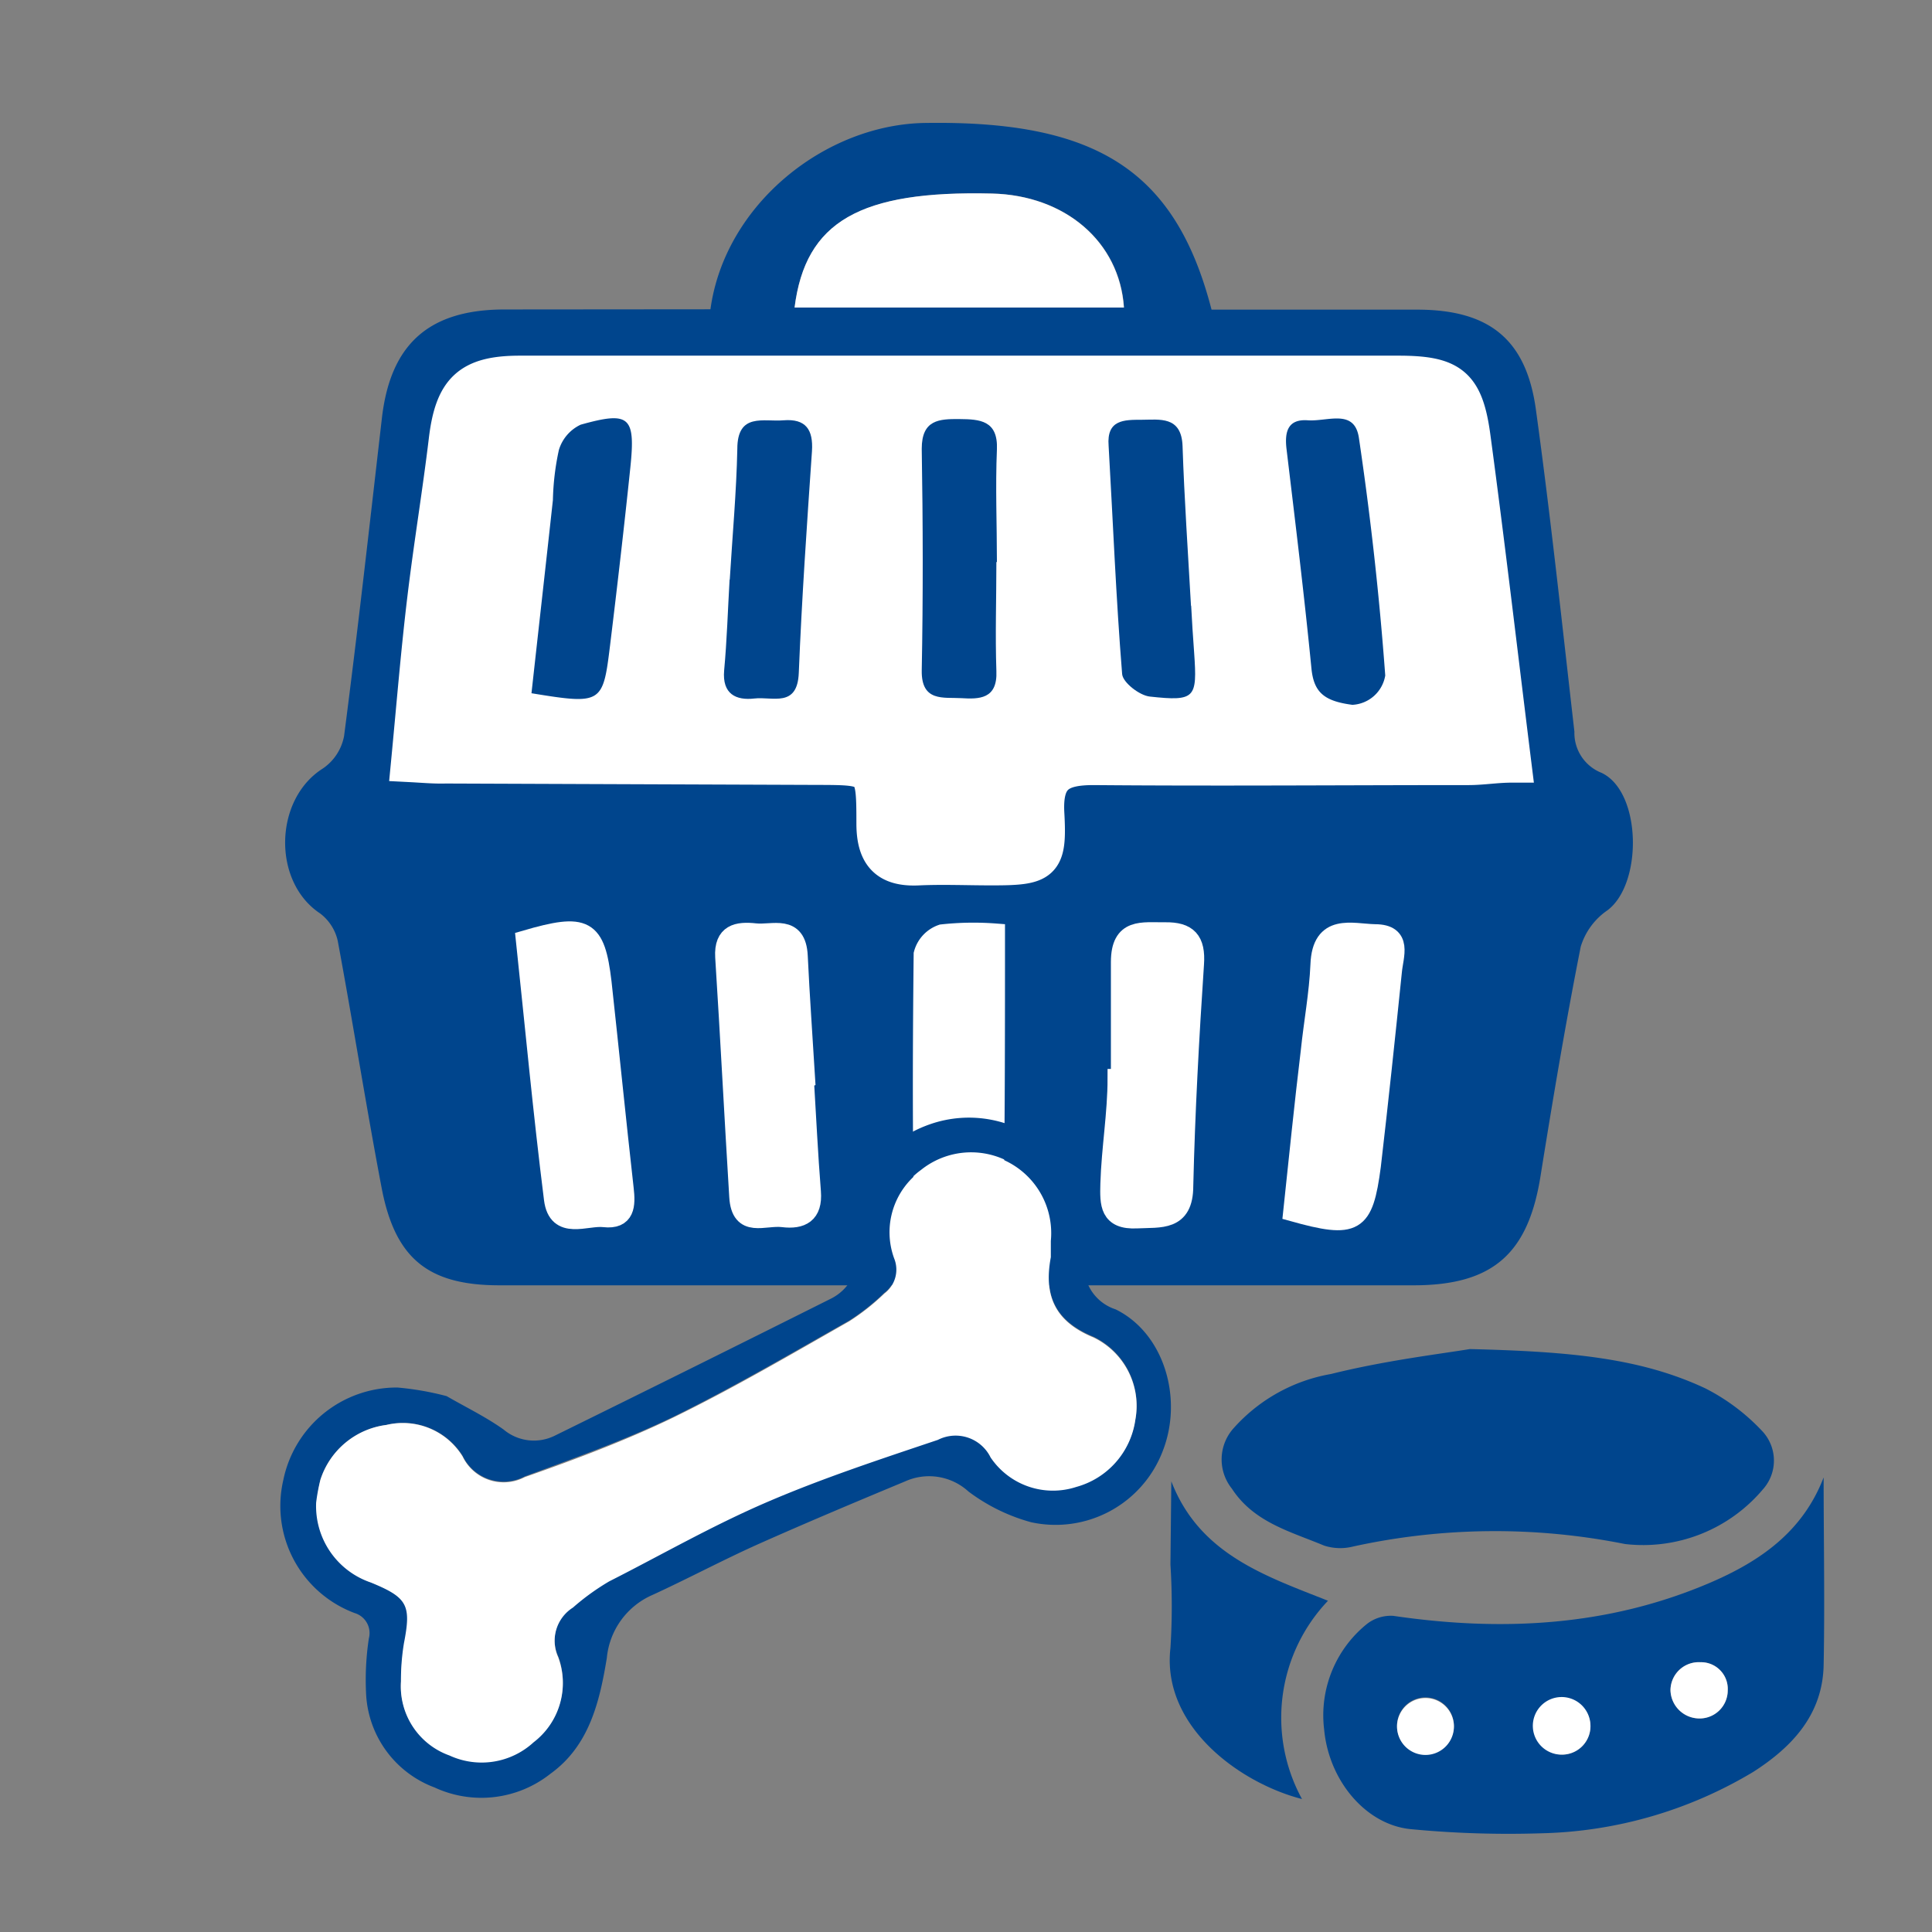
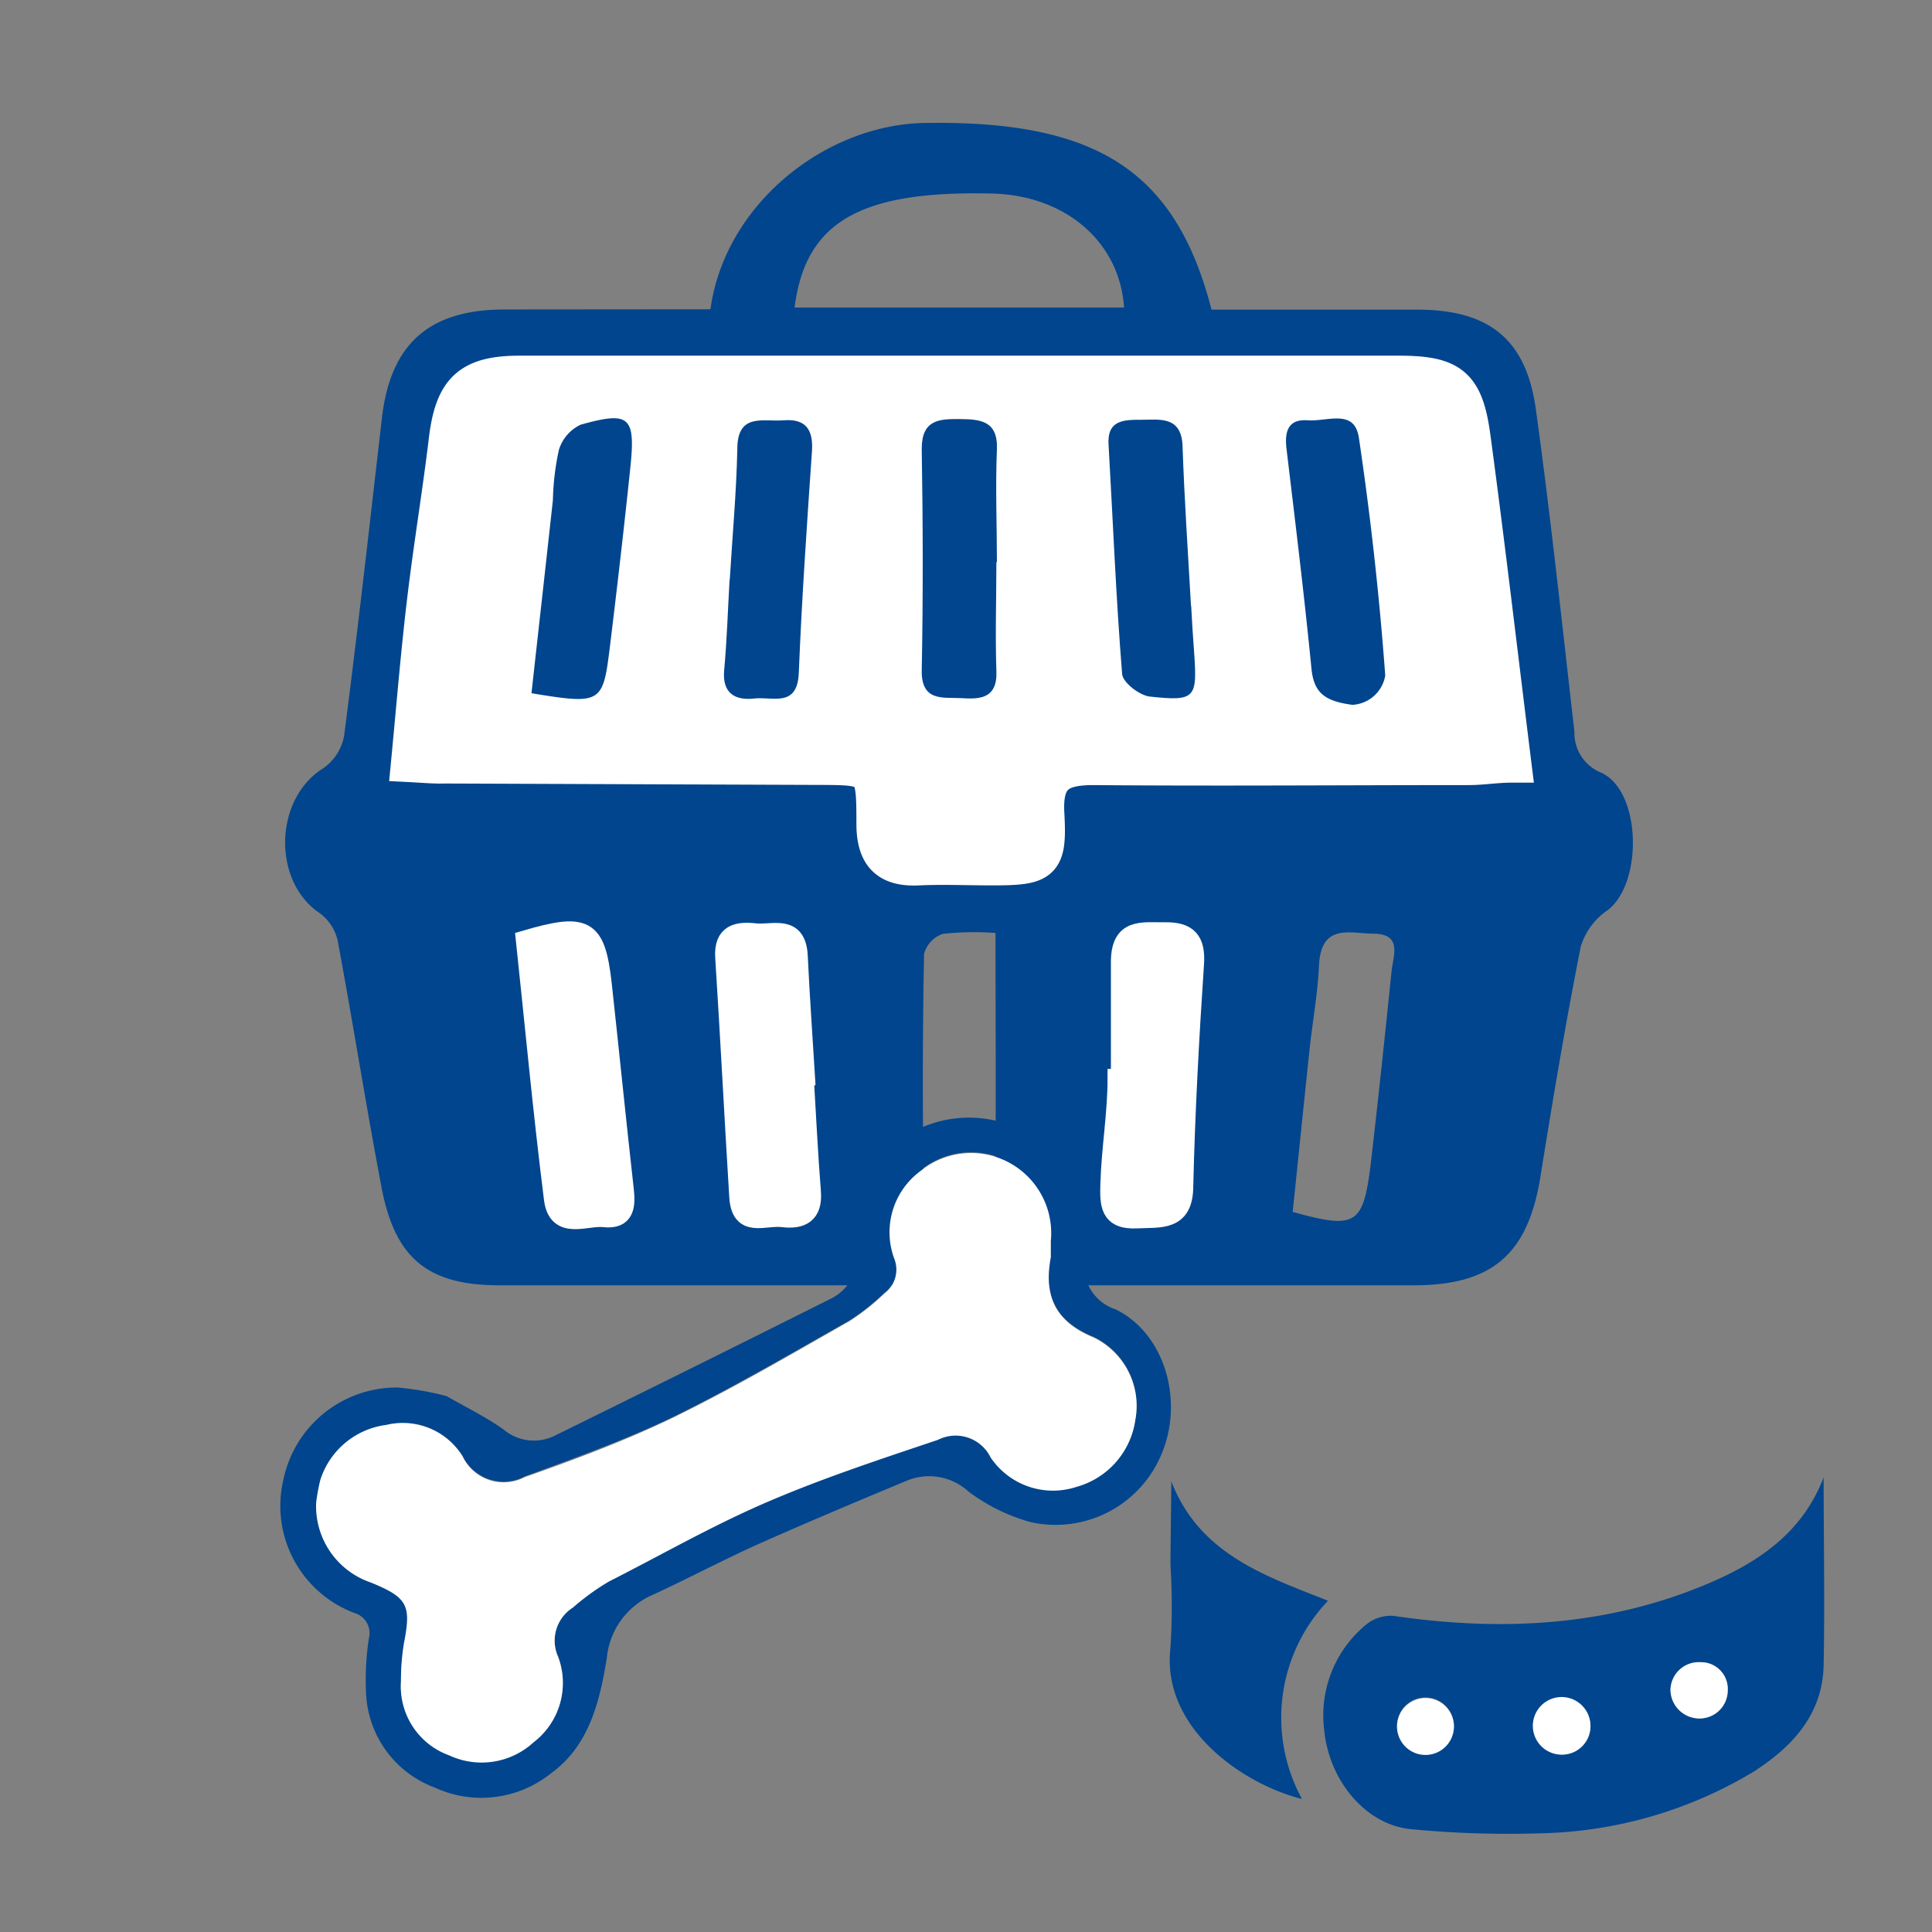
<svg xmlns="http://www.w3.org/2000/svg" viewBox="0 0 110 110">
  <rect x="0" y="0" width="110" height="110" fill="#808080" stroke="none" />
  <defs>
    <style>.cls-1{fill:none;}.cls-2{fill:#00458d;}.cls-3,.cls-4,.cls-5{fill:#fff;}.cls-3,.cls-5{stroke:#fff;stroke-miterlimit:10;}.cls-3{stroke-width:2.16px;}.cls-5{stroke-width:1.08px;}</style>
  </defs>
  <title>alimentos para mascotas</title>
  <g id="Capa_2" data-name="Capa 2">
    <g id="Capa_1-2" data-name="Capa 1">
      <rect class="cls-1" width="110" height="110" />
      <path class="cls-2" d="M40.45,17.61C41.27,11.63,47,7.06,52.72,7c9.7-.14,14.21,2.7,16.26,10.63h11.7c4.08,0,6.22,1.66,6.77,5.71.84,6.09,1.49,12.21,2.19,18.32A2.44,2.44,0,0,0,91.18,44c2.29,1.07,2.36,6.32.34,7.83A3.87,3.87,0,0,0,90,53.9c-.86,4.34-1.59,8.7-2.29,13.07s-2.67,6.21-7.23,6.21H28.44c-4.05,0-5.94-1.51-6.71-5.54-.89-4.68-1.63-9.39-2.5-14.07a2.7,2.7,0,0,0-1-1.56c-2.74-1.81-2.63-6.51.16-8.26a2.88,2.88,0,0,0,1.2-1.84c.78-6,1.45-12,2.15-18.07.48-4.25,2.68-6.22,7-6.22ZM23.34,43.45c.78,0,1.39.1,2,.11l21.15.08c3.25,0,3.31,0,3.31,3.28,0,1.76.69,2.54,2.48,2.44,1.37-.08,2.76,0,4.14,0,2.89,0,3.22-.21,3.06-3-.12-2.16.71-2.73,2.74-2.71,7.12.09,14.24,0,21.36,0,.78,0,1.57-.09,2.49-.14-.79-6.36-1.5-12.46-2.32-18.55-.4-3-1.18-3.6-4.19-3.6q-25,0-50,0c-2.85,0-3.77.9-4.11,3.74-.36,3-.87,6-1.22,9S23.65,40.22,23.34,43.45Zm21.9-25.94H64c-.25-3.75-3.35-6.39-7.51-6.49C49,10.84,45.86,12.61,45.24,17.51ZM63.79,61.4H63.2c0,2,0,4,0,6,0,1.14,0,2.08,1.54,2,1.33-.07,2.62.18,2.67-1.88.1-4.21.33-8.42.61-12.62.1-1.37-.3-1.88-1.68-1.85s-2.58-.23-2.54,1.73C63.83,57,63.79,59.19,63.79,61.4ZM29.91,53.51c.52,4.89,1,9.83,1.6,14.76.23,1.83,1.85.94,2.88,1.06,1.23.14,1.26-.71,1.15-1.65-.44-3.91-.83-7.83-1.26-11.75C33.93,52.81,33.34,52.48,29.91,53.51Zm26.77-.39a16.51,16.51,0,0,0-3,.05,1.66,1.66,0,0,0-1.07,1.15c-.08,4.62-.1,9.24,0,13.85,0,1.62,1.45,1.26,2.36,1.16.62-.07,1.68-.69,1.69-1.09C56.72,63.29,56.68,58.34,56.68,53.12ZM45.8,61.46h.05c-.14-2.34-.31-4.68-.42-7C45.34,52.58,44,53.2,43,53.11s-1.8,0-1.72,1.38c.29,4.55.52,9.09.8,13.64.11,1.85,1.56,1.09,2.51,1.2s1.73-.21,1.63-1.47C46,65.73,45.93,63.59,45.8,61.46ZM73.6,69c3.58,1,4,.74,4.43-2.61.43-3.69.82-7.39,1.2-11.09.09-.88.63-2.11-1-2.14-1.32,0-3-.63-3.13,1.77-.07,1.64-.38,3.28-.55,4.92C74.23,62.87,73.92,65.94,73.6,69Z" />
      <path class="cls-3" d="M23.34,43.45c.31-3.23.56-6.31.93-9.38s.86-6,1.22-9c.34-2.84,1.26-3.74,4.11-3.74q25,0,50,0c3,0,3.79.59,4.19,3.6.82,6.09,1.53,12.19,2.32,18.55-.92,0-1.71.14-2.49.14-7.12,0-14.24.06-21.36,0-2,0-2.86.55-2.74,2.71.16,2.82-.17,3-3.06,3-1.38,0-2.77-.06-4.14,0-1.79.1-2.48-.68-2.48-2.44,0-3.28-.06-3.27-3.31-3.28l-21.15-.08C24.73,43.55,24.12,43.49,23.34,43.45ZM41.55,33h0c-.1,1.72-.15,3.45-.31,5.17-.12,1.35.55,1.73,1.72,1.6s2.45.55,2.53-1.46c.17-4.21.46-8.41.75-12.62.08-1.23-.35-1.86-1.62-1.76-1.12.1-2.6-.46-2.63,1.63C41.93,28,41.7,30.49,41.55,33ZM77,40.13c.66-.55,1.91-1.15,1.87-1.64q-.54-6.8-1.5-13.53c-.25-1.71-1.86-.95-2.91-1s-1.33.67-1.21,1.64c.5,4.17,1,8.33,1.42,12.51C74.81,39.42,75.39,39.92,77,40.13Zm-46.74-.66c4,.66,4.07.65,4.48-2.73s.8-6.73,1.15-10.09c.3-2.9,0-3.21-2.83-2.43a2.33,2.33,0,0,0-1.24,1.44,14.81,14.81,0,0,0-.34,2.85C31.08,32.13,30.67,35.76,30.26,39.47Zm37.56-5h0c-.17-3-.38-6.06-.48-9.09-.06-1.74-1.25-1.5-2.33-1.5s-2,0-1.92,1.47c.25,4.34.42,8.68.77,13,0,.48,1,1.22,1.58,1.28,2.59.28,2.7.09,2.52-2.49C67.92,36.28,67.87,35.38,67.82,34.49ZM56.73,32h0c0-2.13-.07-4.28,0-6.41.07-1.66-.94-1.71-2.13-1.73s-2.18,0-2.15,1.69c.07,4.21.08,8.42,0,12.62,0,1.81,1.21,1.52,2.25,1.58s2.09.07,2-1.54C56.66,36.16,56.73,34.09,56.73,32Z" />
-       <path class="cls-4" d="M45.24,17.51c.62-4.9,3.71-6.67,11.24-6.49,4.16.1,7.26,2.74,7.51,6.49Z" />
      <path class="cls-5" d="M63.79,61.4c0-2.21,0-4.42,0-6.62,0-2,1.25-1.71,2.54-1.73s1.78.48,1.68,1.85c-.28,4.2-.51,8.41-.61,12.62,0,2.06-1.34,1.81-2.67,1.88-1.59.08-1.57-.86-1.54-2,.06-2,.41-4,.41-6Z" />
      <path class="cls-5" d="M29.91,53.51c3.43-1,4-.7,4.37,2.42.43,3.92.82,7.84,1.26,11.75.11.94.08,1.79-1.15,1.65-1-.12-2.65.77-2.88-1.06C30.89,63.34,30.43,58.4,29.91,53.51Z" />
-       <path class="cls-5" d="M56.68,53.12c0,5.22,0,10.17-.07,15.12,0,.4-1.07,1-1.69,1.09-.91.1-2.34.46-2.36-1.16-.07-4.61-.05-9.23,0-13.85a1.66,1.66,0,0,1,1.07-1.15A16.51,16.51,0,0,1,56.68,53.12Z" />
      <path class="cls-5" d="M45.8,61.46c.13,2.13.23,4.27.4,6.4.1,1.26-.57,1.6-1.63,1.47s-2.4.65-2.51-1.2c-.28-4.55-.51-9.09-.8-13.64C41.18,53.14,42,53,43,53.11s2.36-.53,2.45,1.32c.11,2.34.28,4.68.42,7Z" />
-       <path class="cls-5" d="M73.6,69c.32-3,.63-6.09,1-9.15.17-1.64.48-3.28.55-4.92.09-2.4,1.81-1.8,3.13-1.77,1.62,0,1.08,1.26,1,2.14-.38,3.7-.77,7.4-1.2,11.09C77.64,69.7,77.18,70,73.6,69Z" />
      <path class="cls-2" d="M41.55,33c.15-2.48.38-5,.43-7.44,0-2.09,1.51-1.53,2.63-1.63,1.27-.1,1.7.53,1.62,1.76-.29,4.21-.58,8.41-.75,12.62-.08,2-1.49,1.34-2.53,1.46s-1.84-.25-1.72-1.6c.16-1.72.21-3.45.31-5.17Z" />
      <path class="cls-2" d="M77,40.13c-1.61-.21-2.19-.71-2.33-2.05-.41-4.18-.92-8.34-1.42-12.51-.12-1,.08-1.72,1.21-1.64s2.66-.68,2.91,1q1,6.74,1.5,13.53A2,2,0,0,1,77,40.13Z" />
      <path class="cls-2" d="M30.26,39.47c.41-3.71.82-7.34,1.22-11a14.81,14.81,0,0,1,.34-2.85,2.33,2.33,0,0,1,1.24-1.44c2.78-.78,3.13-.47,2.83,2.43-.35,3.36-.74,6.73-1.15,10.09S34.29,40.13,30.26,39.47Z" />
      <path class="cls-2" d="M67.82,34.49c.05.89.1,1.79.17,2.68.18,2.58.07,2.77-2.52,2.49-.59-.06-1.54-.8-1.58-1.28-.35-4.33-.52-8.67-.77-13C63,23.89,64,23.9,65,23.9s2.27-.24,2.33,1.5c.1,3,.31,6.06.48,9.09Z" />
      <path class="cls-2" d="M56.73,32c0,2.07-.07,4.14,0,6.21.07,1.61-1,1.6-2,1.54s-2.28.23-2.25-1.58c.08-4.2.07-8.41,0-12.62,0-1.66,1-1.7,2.15-1.69s2.2.07,2.13,1.73c-.09,2.13,0,4.28,0,6.41Z" />
      <path class="cls-2" d="M25.43,79.49c1.09.63,2.23,1.18,3.24,1.9a2.68,2.68,0,0,0,2.9.36q7.91-3.89,15.78-7.83A2.75,2.75,0,0,0,48.79,71c-.15-3.61,1.29-6,4.19-7a6.73,6.73,0,0,1,8.84,7.39,2.59,2.59,0,0,0,1.7,3.16c2.75,1.35,3.86,5.06,2.68,8.07a6.53,6.53,0,0,1-7.49,4.05,10.52,10.52,0,0,1-3.57-1.75,3.32,3.32,0,0,0-3.62-.57c-2.81,1.17-5.62,2.35-8.4,3.59-2,.9-3.95,1.94-5.95,2.86a4.36,4.36,0,0,0-2.62,3.6c-.41,2.49-1,5-3.21,6.59a6.33,6.33,0,0,1-6.6.78,6,6,0,0,1-3.89-5.22A15.79,15.79,0,0,1,21,93.29a1.19,1.19,0,0,0-.81-1.45,6.51,6.51,0,0,1-4.06-7.57A6.59,6.59,0,0,1,22.63,79,16.62,16.62,0,0,1,25.43,79.49Zm-7.19,4.77a10.42,10.42,0,0,0-.2,1.29,4.59,4.59,0,0,0,3.11,4.55c2.1.86,2.31,1.29,1.89,3.45a12.72,12.72,0,0,0-.21,2.14,4.17,4.17,0,0,0,2.76,4.21,4.37,4.37,0,0,0,4.79-.75,4.24,4.24,0,0,0,1.4-4.85,2.24,2.24,0,0,1,.84-2.82A13.47,13.47,0,0,1,34.68,90c3-1.56,5.93-3.2,9-4.52s6.45-2.44,9.72-3.54a2.22,2.22,0,0,1,3,1,4.28,4.28,0,0,0,4.88,1.68,4.63,4.63,0,0,0,3.36-3.81,4.33,4.33,0,0,0-2.38-4.7c-2.21-.91-2.84-2.39-2.43-4.57.05-.3,0-.62,0-.93a4.56,4.56,0,0,0-7.39-4,4.33,4.33,0,0,0-1.53,5,1.7,1.7,0,0,1-.56,2,12.71,12.71,0,0,1-2,1.58c-3.31,1.87-6.6,3.8-10,5.47-2.73,1.32-5.62,2.35-8.47,3.4a2.59,2.59,0,0,1-3.54-1.17A4,4,0,0,0,22,81.13,4.55,4.55,0,0,0,18.24,84.26Z" />
      <path class="cls-4" d="M18.24,84.26A4.55,4.55,0,0,1,22,81.13a4,4,0,0,1,4.34,1.8,2.59,2.59,0,0,0,3.54,1.17c2.85-1,5.74-2.08,8.47-3.4,3.42-1.67,6.71-3.6,10-5.47a12.71,12.71,0,0,0,2-1.58,1.7,1.7,0,0,0,.56-2,4.33,4.33,0,0,1,1.53-5,4.56,4.56,0,0,1,7.39,4c0,.31,0,.63,0,.93-.41,2.18.22,3.66,2.43,4.57a4.33,4.33,0,0,1,2.38,4.7,4.63,4.63,0,0,1-3.36,3.81,4.28,4.28,0,0,1-4.88-1.68,2.22,2.22,0,0,0-3-1c-3.27,1.1-6.56,2.18-9.72,3.54s-6,3-9,4.52a13.47,13.47,0,0,0-2.06,1.49,2.24,2.24,0,0,0-.84,2.82,4.24,4.24,0,0,1-1.4,4.85,4.37,4.37,0,0,1-4.79.75,4.17,4.17,0,0,1-2.76-4.21A12.72,12.72,0,0,1,23,93.55c.42-2.16.21-2.59-1.89-3.45A4.59,4.59,0,0,1,18,85.55,10.42,10.42,0,0,1,18.24,84.26Z" />
      <path class="cls-2" d="M103.83,84.12c0,3.56.07,7.13,0,10.69-.06,2.82-1.8,4.66-4,6.07a24.48,24.48,0,0,1-12.09,3.5,58.23,58.23,0,0,1-7.35-.23c-2.58-.21-4.73-2.73-5-5.69a6.68,6.68,0,0,1,2.44-6A2.22,2.22,0,0,1,79.33,92c6.2.91,12.27.6,18.09-1.91C100.22,88.88,102.64,87.21,103.83,84.12ZM89,99.9a1.62,1.62,0,0,0,1.55-1.74A1.6,1.6,0,1,0,89,99.9Zm6.11-3.67a1.65,1.65,0,0,0,1.57,1.61,1.6,1.6,0,0,0,1.69-1.6,1.52,1.52,0,0,0-1.56-1.6A1.61,1.61,0,0,0,95.11,96.23Zm-12.33,2a1.62,1.62,0,1,0-1.52,1.65A1.63,1.63,0,0,0,82.78,98.26Z" />
-       <path class="cls-2" d="M83.69,76.81c5.64.14,9.68.49,13.41,2.24a11.71,11.71,0,0,1,3.27,2.47,2.45,2.45,0,0,1,0,3.28,8.92,8.92,0,0,1-7.85,3.11,37.68,37.68,0,0,0-15.47.14A3,3,0,0,1,75.39,88c-1.91-.8-4-1.32-5.25-3.24a2.66,2.66,0,0,1,.12-3.47,9.64,9.64,0,0,1,5.52-3.06C78.87,77.46,82.06,77.08,83.69,76.81Z" />
      <path class="cls-2" d="M66.69,84.34c1.6,4.15,5.34,5.38,8.92,6.8a9.66,9.66,0,0,0-1.48,11.29c-3.54-.91-8-4.14-7.49-8.6a37.61,37.61,0,0,0,0-4.75Z" />
      <path class="cls-4" d="M89,99.9a1.64,1.64,0,1,1,1.55-1.74A1.62,1.62,0,0,1,89,99.9Z" />
      <path class="cls-4" d="M95.11,96.23a1.61,1.61,0,0,1,1.7-1.59,1.52,1.52,0,0,1,1.56,1.6,1.6,1.6,0,0,1-1.69,1.6A1.65,1.65,0,0,1,95.11,96.23Z" />
      <path class="cls-4" d="M82.78,98.26a1.62,1.62,0,1,1-1.59-1.58A1.62,1.62,0,0,1,82.78,98.26Z" />
    </g>
  </g>
</svg>